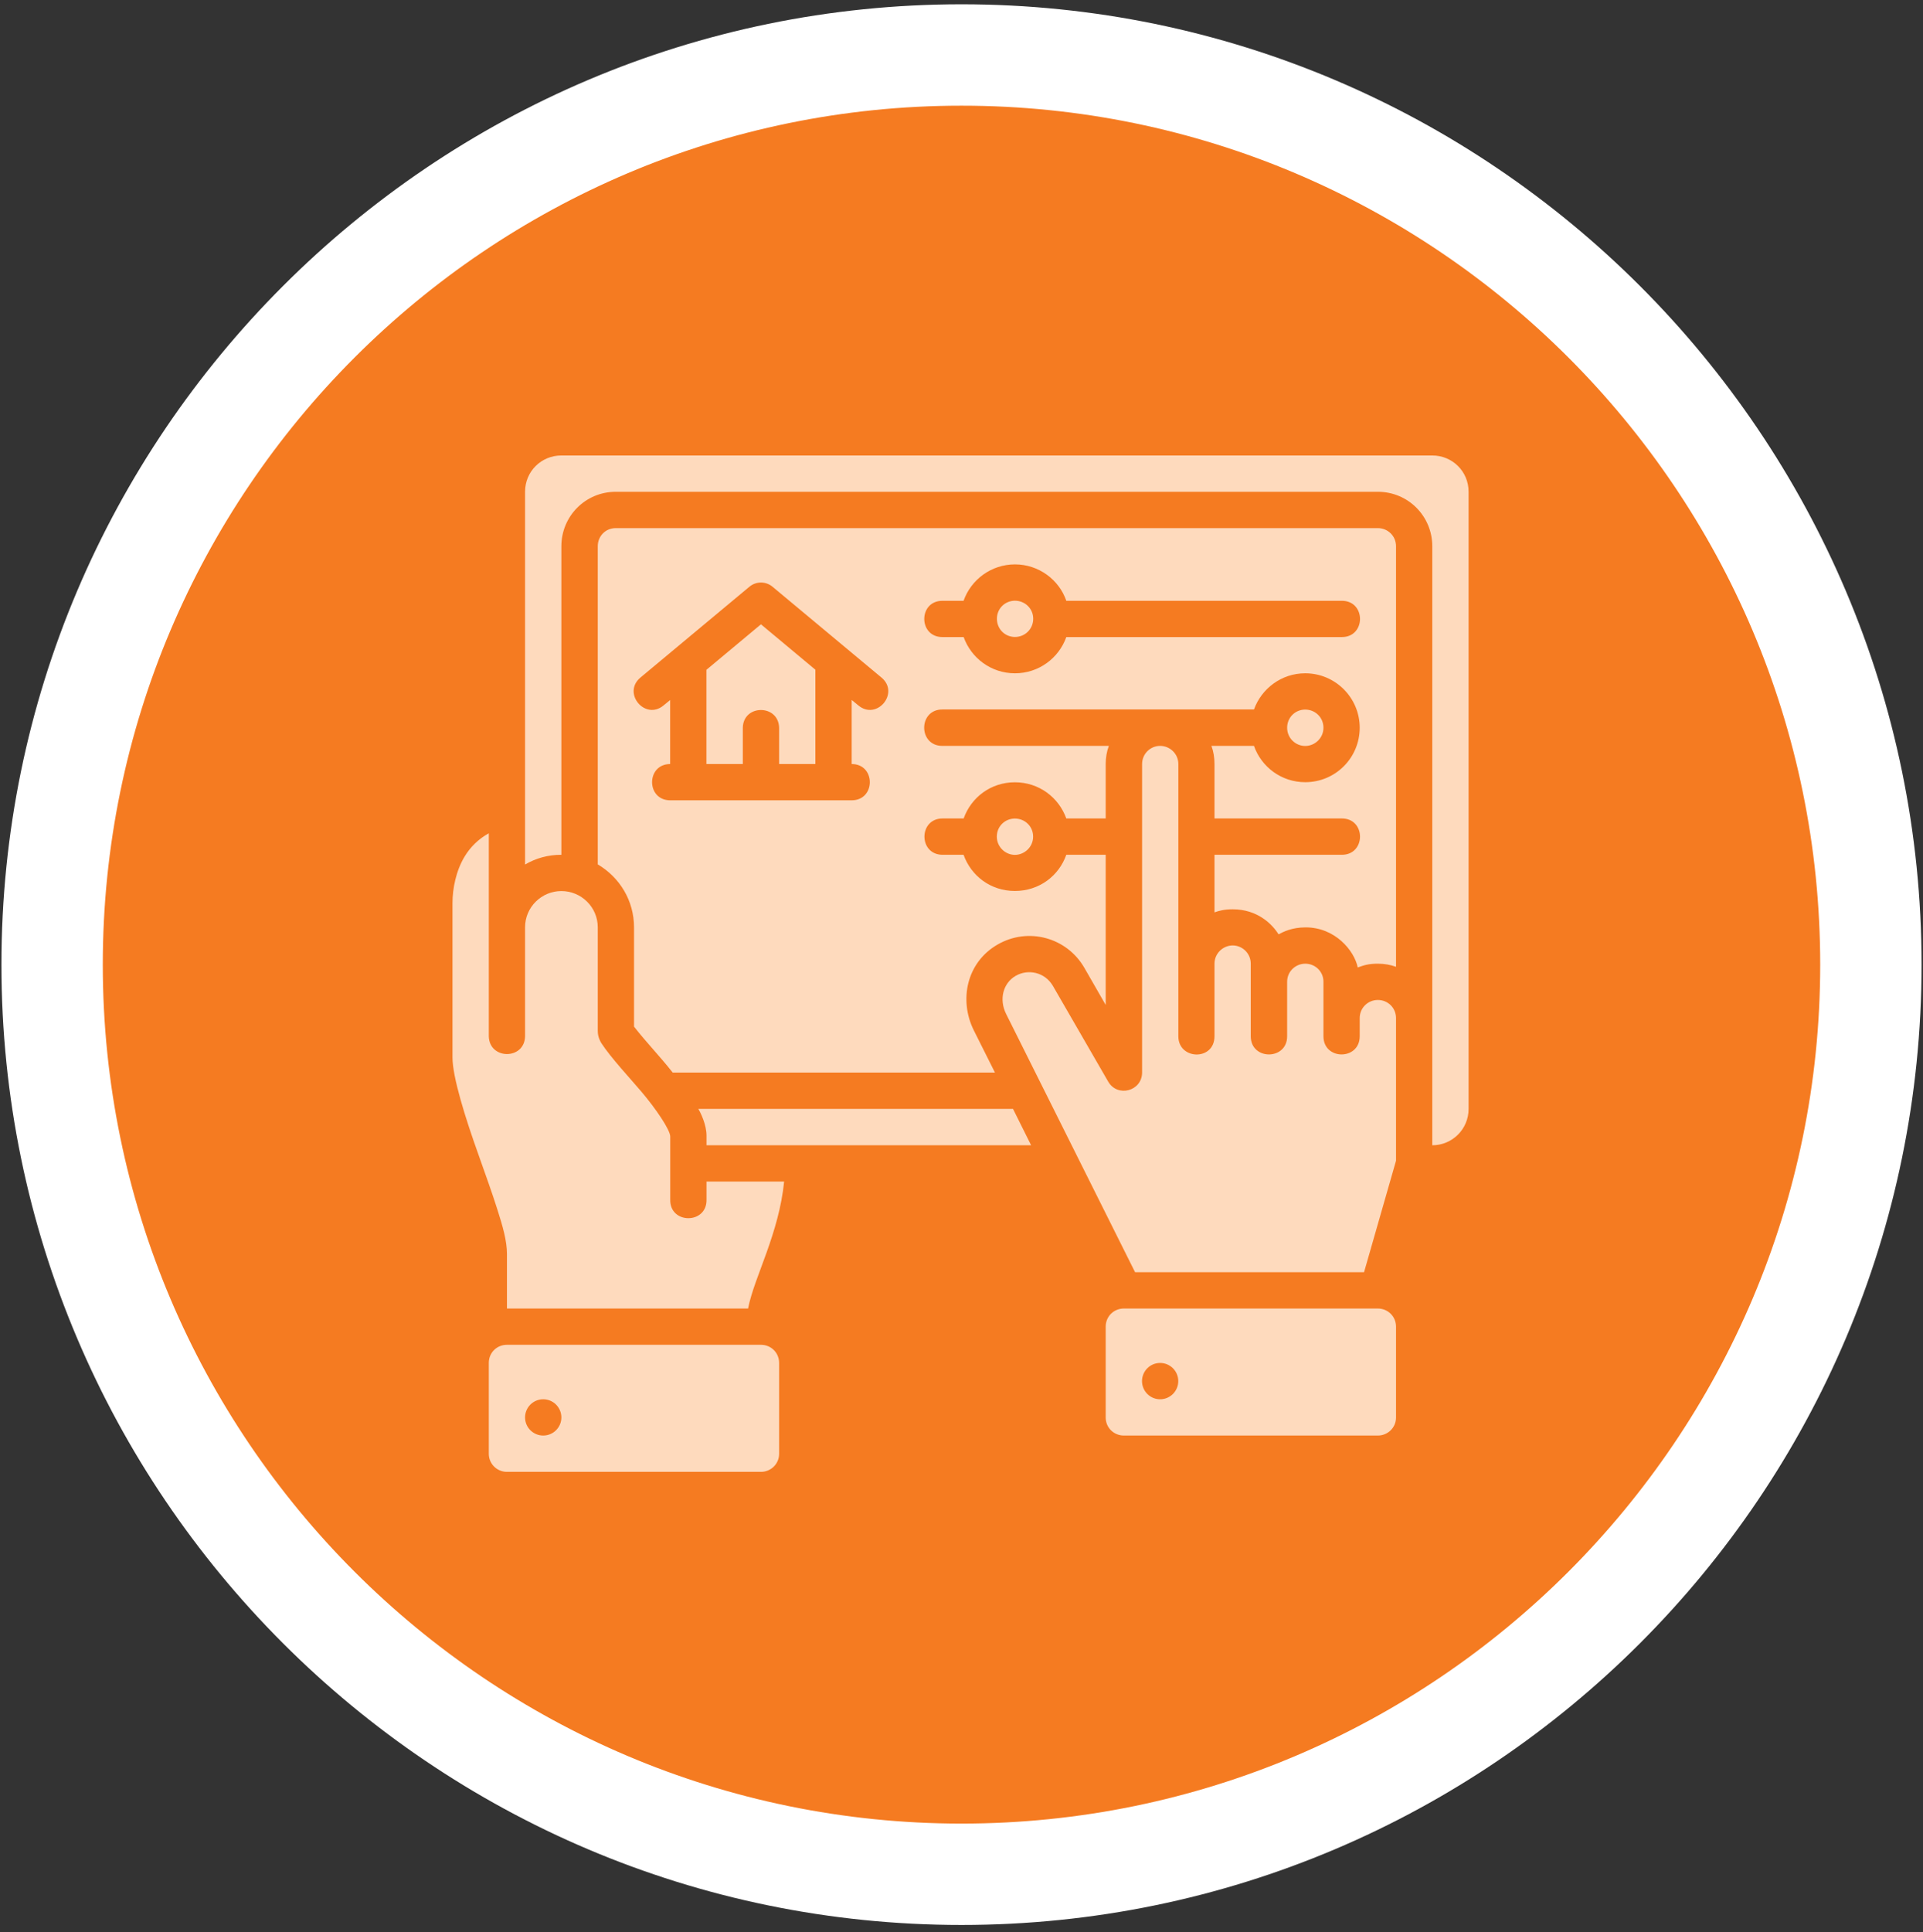
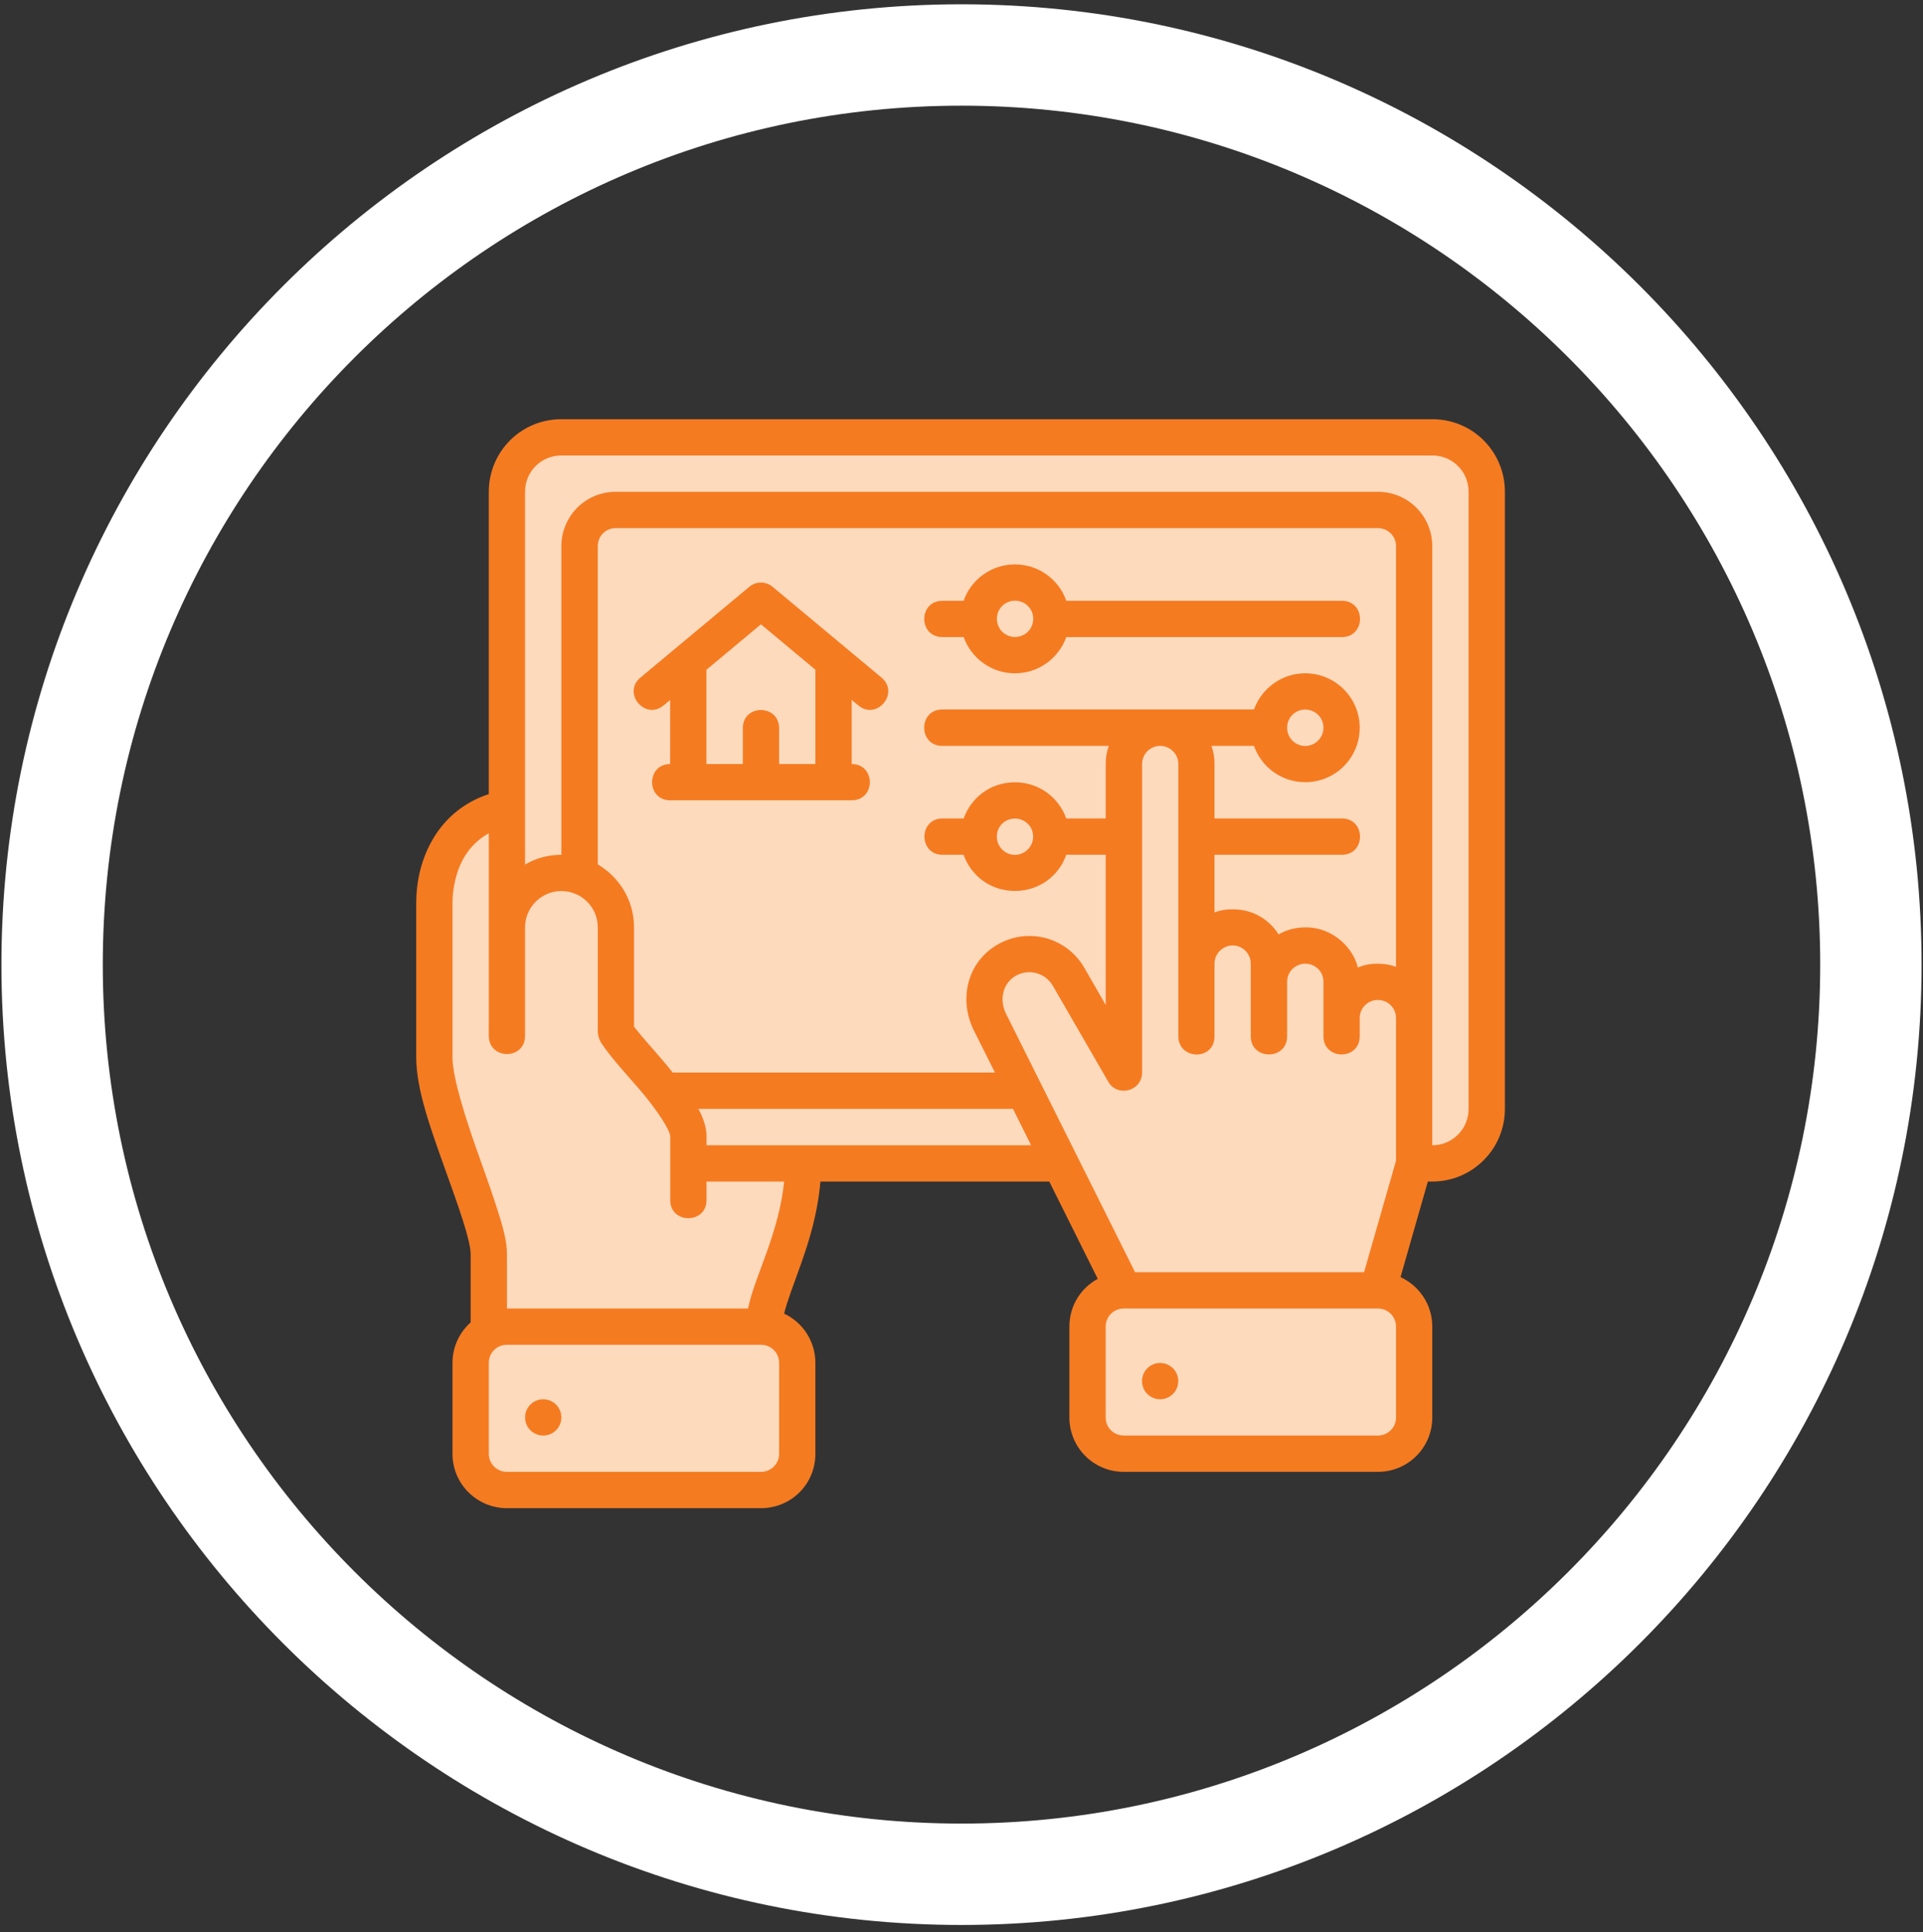
<svg xmlns="http://www.w3.org/2000/svg" width="224" zoomAndPan="magnify" viewBox="0 0 168 168.75" height="225" preserveAspectRatio="xMidYMid meet" version="1.2">
  <rect x="0" y="0" width="168" height="168.75" fill="#333333" stroke="none" />
  <defs>
    <clipPath id="e2e73af9ff">
      <path d="M 0.125 0.375 L 167.875 0.375 L 167.875 168.125 L 0.125 168.125 Z M 0.125 0.375 " />
    </clipPath>
    <clipPath id="dc141f4ca9">
      <path d="M 36.363 36.613 L 131.473 36.613 L 131.473 131.723 L 36.363 131.723 Z M 36.363 36.613 " />
    </clipPath>
  </defs>
  <g id="0c89f0e55c">
-     <path style=" stroke:none;fill-rule:nonzero;fill:#f57b21;fill-opacity:1;" d="M 84 7.086 C 41.492 7.086 6.836 41.707 6.836 84.25 C 6.836 126.793 41.457 161.414 84 161.414 C 126.543 161.414 161.164 126.793 161.164 84.25 C 161.164 41.707 126.508 7.086 84 7.086 Z M 84 7.086 " />
    <path style=" stroke:none;fill-rule:nonzero;fill:#ffffff;fill-opacity:1;" d="M 84 2.891 C 39.145 2.891 2.641 39.426 2.641 84.25 C 2.641 129.105 39.145 165.609 84 165.609 C 128.824 165.609 165.359 129.105 165.359 84.25 C 165.359 39.426 128.824 2.891 84 2.891 Z M 84 159.27 C 42.633 159.27 8.98 125.617 8.98 84.25 C 8.98 42.883 42.633 9.23 84 9.23 C 125.367 9.23 159.02 42.883 159.02 84.25 C 159.02 125.617 125.367 159.27 84 159.27 Z M 84 159.27 " />
    <g clip-rule="nonzero" clip-path="url(#e2e73af9ff)">
      <path style=" stroke:none;fill-rule:nonzero;fill:#ffffff;fill-opacity:1;" d="M 84 168.125 C 37.77 168.125 0.125 130.484 0.125 84.25 C 0.125 38.02 37.77 0.375 84 0.375 C 130.23 0.375 167.875 38.02 167.875 84.25 C 167.875 130.484 130.23 168.125 84 168.125 Z M 84 5.406 C 40.52 5.406 5.156 40.77 5.156 84.25 C 5.156 127.73 40.52 163.094 84 163.094 C 127.48 163.094 162.844 127.73 162.844 84.25 C 162.844 40.77 127.48 5.406 84 5.406 Z M 84 5.406 " />
    </g>
    <path style=" stroke:none;fill-rule:nonzero;fill:#fedabd;fill-opacity:1;" d="M 44.289 101.602 L 44.289 42.953 C 44.289 40.32 46.41 38.199 49.043 38.199 L 125.129 38.199 C 127.766 38.199 129.887 40.32 129.887 42.953 L 129.887 96.848 C 129.887 99.48 127.766 101.602 125.129 101.602 L 44.289 101.602 " />
    <path style=" stroke:none;fill-rule:nonzero;fill:#fedabd;fill-opacity:1;" d="M 126.492 38.422 C 126.625 38.848 126.715 39.305 126.715 39.781 L 126.715 93.676 C 126.715 96.312 124.594 98.434 121.961 98.434 L 44.289 98.434 L 44.289 101.602 L 125.129 101.602 C 127.766 101.602 129.887 99.48 129.887 96.848 L 129.887 42.953 C 129.887 40.797 128.457 39.008 126.492 38.422 " />
    <path style=" stroke:none;fill-rule:nonzero;fill:#fedabd;fill-opacity:1;" d="M 50.629 95.262 L 50.629 47.707 C 50.629 45.949 52.039 44.539 53.797 44.539 L 120.375 44.539 C 122.133 44.539 123.547 45.949 123.547 47.707 L 123.547 95.262 L 50.629 95.262 " />
    <path style=" stroke:none;fill-rule:nonzero;fill:#fedabd;fill-opacity:1;" d="M 104.523 63.559 C 103.945 63.559 103.41 63.727 102.938 63.996 C 103.879 64.543 104.523 65.559 104.523 66.73 L 104.523 84.168 C 104.523 82.406 105.934 80.996 107.695 80.996 L 107.695 66.73 C 107.695 64.973 106.281 63.559 104.523 63.559 " />
    <path style=" stroke:none;fill-rule:nonzero;fill:#fedabd;fill-opacity:1;" d="M 93.371 83.332 C 92.75 83.293 92.121 83.414 91.52 83.672 C 92.262 84 92.914 84.555 93.352 85.312 L 98.184 93.676 L 98.184 88.188 L 96.523 85.312 C 95.84 84.125 94.641 83.422 93.371 83.332 " />
    <path style=" stroke:none;fill-rule:nonzero;fill:#fedabd;fill-opacity:1;" d="M 52.215 74.656 C 51.652 74.656 51.125 74.738 50.629 74.887 L 50.629 95.262 L 62.352 95.262 L 56.969 88.922 L 56.969 79.41 C 56.969 76.777 54.848 74.656 52.215 74.656 " />
    <path style=" stroke:none;fill-rule:nonzero;fill:#fedabd;fill-opacity:1;" d="M 53.797 44.539 C 52.039 44.539 50.629 45.949 50.629 47.707 L 50.629 95.262 L 53.797 95.262 L 53.797 50.879 C 53.797 49.121 55.211 47.707 56.969 47.707 L 123.547 47.707 C 123.547 45.949 122.133 44.539 120.375 44.539 L 53.797 44.539 " />
    <path style=" stroke:none;fill-rule:nonzero;fill:#fedabd;fill-opacity:1;" d="M 44.223 70.586 C 39.324 71.578 37.945 75.879 37.945 78.867 L 37.945 92.348 C 37.945 96.848 42.703 106.359 42.703 109.527 L 42.703 115.871 L 66.762 115.871 C 66.762 112.699 70.16 107.945 70.16 101.555 L 60.141 101.57 L 60.141 99.184 C 60.141 96.781 53.797 90.773 53.797 90.035 L 53.797 80.996 C 53.797 78.363 51.676 76.242 49.043 76.242 C 46.41 76.242 44.289 77.824 44.289 80.996 L 44.223 70.586 " />
    <path style=" stroke:none;fill-rule:nonzero;fill:#fedabd;fill-opacity:1;" d="M 85.5 54.047 C 85.5 52.289 86.914 50.879 88.672 50.879 C 90.43 50.879 91.844 52.289 91.844 54.047 C 91.844 55.809 90.43 57.219 88.672 57.219 C 86.914 57.219 85.5 55.809 85.5 54.047 " />
    <path style=" stroke:none;fill-rule:nonzero;fill:#fedabd;fill-opacity:1;" d="M 85.5 73.07 C 85.5 71.312 86.914 69.898 88.672 69.898 C 90.43 69.898 91.844 71.312 91.844 73.07 C 91.844 74.828 90.43 76.242 88.672 76.242 C 86.914 76.242 85.5 74.828 85.5 73.07 " />
    <path style=" stroke:none;fill-rule:nonzero;fill:#fedabd;fill-opacity:1;" d="M 44.289 115.871 L 66.48 115.871 C 68.238 115.871 69.648 117.281 69.648 119.039 L 69.648 126.965 C 69.648 128.723 68.238 130.137 66.48 130.137 L 44.289 130.137 C 42.527 130.137 41.117 128.723 41.117 126.965 L 41.117 119.039 C 41.117 117.281 42.527 115.871 44.289 115.871 " />
-     <path style=" stroke:none;fill-rule:nonzero;fill:#fedabd;fill-opacity:1;" d="M 72.82 58.035 L 72.82 68.316 L 60.141 68.316 L 60.141 58.035 L 66.48 52.465 L 72.82 58.035 " />
+     <path style=" stroke:none;fill-rule:nonzero;fill:#fedabd;fill-opacity:1;" d="M 72.82 58.035 L 60.141 68.316 L 60.141 58.035 L 66.48 52.465 L 72.82 58.035 " />
    <path style=" stroke:none;fill-rule:nonzero;fill:#fedabd;fill-opacity:1;" d="M 110.863 63.559 C 110.863 61.801 112.277 60.391 114.035 60.391 C 115.793 60.391 117.203 61.801 117.203 63.559 C 117.203 65.316 115.793 66.73 114.035 66.73 C 112.277 66.73 110.863 65.316 110.863 63.559 " />
    <path style=" stroke:none;fill-rule:nonzero;fill:#fedabd;fill-opacity:1;" d="M 98.184 112.699 L 120.375 112.699 C 122.133 112.699 123.547 114.109 123.547 115.871 L 123.547 123.797 C 123.547 125.555 122.133 126.965 120.375 126.965 L 98.184 126.965 C 96.426 126.965 95.012 125.555 95.012 123.797 L 95.012 115.871 C 95.012 114.109 96.426 112.699 98.184 112.699 " />
    <path style=" stroke:none;fill-rule:nonzero;fill:#fedabd;fill-opacity:1;" d="M 120.375 112.699 L 120.375 120.625 C 120.375 122.383 118.965 123.797 117.203 123.797 L 95.012 123.797 C 95.012 125.555 96.426 126.965 98.184 126.965 L 120.375 126.965 C 122.133 126.965 123.547 125.555 123.547 123.797 L 123.547 115.871 C 123.547 114.109 122.133 112.699 120.375 112.699 " />
    <path style=" stroke:none;fill-rule:nonzero;fill:#fedabd;fill-opacity:1;" d="M 49.043 76.242 C 48.391 76.242 47.762 76.34 47.195 76.539 C 49.035 77.191 50.348 78.934 50.348 80.996 L 50.348 91.02 C 50.348 91.754 56.688 97.766 56.688 100.168 L 56.688 106.367 L 60.141 106.359 L 60.141 99.184 C 60.141 96.781 53.797 90.773 53.797 90.035 L 53.797 80.996 C 53.797 78.363 51.676 76.242 49.043 76.242 " />
    <path style=" stroke:none;fill-rule:nonzero;fill:#fedabd;fill-opacity:1;" d="M 58 95.262 C 59.172 96.766 60.141 98.242 60.141 99.184 L 60.141 101.57 L 63.309 101.562 L 63.309 99.184 C 63.309 98.242 62.996 96.766 61.824 95.262 L 58 95.262 " />
    <path style=" stroke:none;fill-rule:nonzero;fill:#fedabd;fill-opacity:1;" d="M 66.711 101.562 C 66.703 107.945 63.309 112.699 63.309 115.871 L 66.762 115.871 C 66.762 112.699 70.16 107.945 70.16 101.555 L 66.711 101.562 " />
    <path style=" stroke:none;fill-rule:nonzero;fill:#fedabd;fill-opacity:1;" d="M 98.184 112.699 L 86.492 89.277 C 85.512 87.312 86.039 84.961 87.938 83.859 C 89.844 82.762 92.254 83.414 93.352 85.312 L 98.184 93.676 L 98.184 66.73 C 98.184 64.973 99.594 63.559 101.352 63.559 C 103.113 63.559 104.523 64.973 104.523 66.73 L 104.523 90.508 L 104.523 84.168 C 104.523 82.406 105.934 80.996 107.695 80.996 C 109.453 80.996 110.863 82.406 110.863 84.168 L 110.863 90.508 L 110.863 85.75 C 110.863 83.992 112.277 82.582 114.035 82.582 C 115.793 82.582 117.203 83.992 117.203 85.75 L 117.203 90.508 L 117.203 88.922 C 117.203 87.164 118.617 85.75 120.375 85.75 C 122.133 85.75 123.547 87.164 123.547 88.922 L 123.547 101.602 L 120.375 112.699 L 98.184 112.699 " />
    <path style=" stroke:none;fill-rule:nonzero;fill:#fedabd;fill-opacity:1;" d="M 101.352 63.559 L 101.352 90.508 L 104.523 92.094 L 104.523 66.73 C 104.523 64.973 103.113 63.559 101.352 63.559 " />
    <path style=" stroke:none;fill-rule:nonzero;fill:#fedabd;fill-opacity:1;" d="M 120.375 85.75 L 120.375 101.371 L 117.941 109.527 L 96.598 109.527 L 98.184 112.699 L 120.375 112.699 L 123.547 101.602 L 123.547 88.922 C 123.547 87.164 122.133 85.75 120.375 85.75 " />
    <path style=" stroke:none;fill-rule:nonzero;fill:#fedabd;fill-opacity:1;" d="M 87.938 83.859 C 86.988 84.406 86.387 85.266 86.137 86.23 C 86.211 86.188 86.27 86.125 86.344 86.082 C 88.25 84.984 90.66 85.637 91.758 87.535 L 96.59 95.898 L 96.59 90.922 L 93.352 85.312 C 92.668 84.125 91.473 83.422 90.199 83.332 C 89.441 83.285 88.648 83.449 87.938 83.859 " />
    <path style=" stroke:none;fill-rule:nonzero;fill:#fedabd;fill-opacity:1;" d="M 66.48 115.871 L 66.48 123.797 C 66.48 125.555 65.066 126.965 63.309 126.965 L 41.117 126.965 C 41.117 128.723 42.527 130.137 44.289 130.137 L 66.48 130.137 C 68.238 130.137 69.648 128.723 69.648 126.965 L 69.648 119.039 C 69.648 117.281 68.238 115.871 66.48 115.871 " />
    <path style=" stroke:none;fill-rule:nonzero;fill:#fedabd;fill-opacity:1;" d="M 114.035 82.582 L 114.035 90.508 L 117.203 92.094 L 117.203 85.75 C 117.203 83.992 115.793 82.582 114.035 82.582 " />
    <path style=" stroke:none;fill-rule:nonzero;fill:#fedabd;fill-opacity:1;" d="M 107.695 80.996 L 107.695 90.508 L 110.863 92.094 L 110.863 84.168 C 110.863 82.406 109.453 80.996 107.695 80.996 " />
    <path style=" stroke:none;fill-rule:nonzero;fill:#fedabd;fill-opacity:1;" d="M 69.648 55.254 L 69.648 65.145 L 60.141 65.145 L 60.141 68.316 L 72.82 68.316 L 72.82 58.035 L 69.648 55.254 " />
    <g clip-rule="nonzero" clip-path="url(#dc141f4ca9)">
      <path style=" stroke:none;fill-rule:nonzero;fill:#f57b21;fill-opacity:1;" d="M 49.043 36.613 C 45.5 36.613 42.703 39.469 42.703 42.953 L 42.703 69.355 C 40.426 70.105 38.879 71.543 37.898 73.152 C 36.742 75.051 36.363 77.125 36.363 78.867 L 36.363 92.355 C 36.363 95.164 37.641 98.613 38.832 101.965 C 39.434 103.645 40.02 105.27 40.449 106.621 C 40.879 107.977 41.117 108.992 41.117 109.52 L 41.117 115.5 C 40.152 116.363 39.531 117.613 39.531 119.039 L 39.531 126.973 C 39.531 129.617 41.68 131.723 44.289 131.723 L 66.48 131.723 C 69.09 131.723 71.234 129.648 71.234 126.973 L 71.234 119.039 C 71.234 117.156 70.145 115.5 68.504 114.73 C 68.766 113.641 69.336 112.195 69.957 110.445 C 70.684 108.406 71.441 105.973 71.672 103.195 L 91.668 103.195 L 95.902 111.691 C 94.426 112.5 93.426 114.035 93.426 115.871 L 93.426 123.805 C 93.426 126.414 95.531 128.551 98.184 128.551 L 120.375 128.551 C 123.023 128.551 125.129 126.414 125.129 123.805 L 125.129 115.871 C 125.129 113.961 124.016 112.312 122.355 111.543 L 124.742 103.195 L 125.129 103.195 C 128.613 103.195 131.473 100.375 131.473 96.848 L 131.473 42.953 C 131.473 39.469 128.68 36.613 125.129 36.613 Z M 49.043 39.781 L 125.129 39.781 C 126.879 39.781 128.301 41.168 128.301 42.953 L 128.301 96.848 C 128.301 98.633 126.863 100.027 125.129 100.027 L 125.129 47.707 C 125.129 45.098 123.035 42.953 120.375 42.953 L 53.797 42.953 C 51.133 42.953 49.043 45.098 49.043 47.707 L 49.043 74.656 C 47.887 74.656 46.812 74.953 45.871 75.508 L 45.871 42.953 C 45.871 41.168 47.293 39.781 49.043 39.781 Z M 53.797 46.125 L 120.375 46.125 C 121.234 46.125 121.961 46.801 121.961 47.707 L 121.961 84.438 C 121.457 84.258 120.938 84.168 120.375 84.168 C 119.59 84.168 119.195 84.289 118.617 84.496 C 118.32 83.035 116.645 80.98 114.035 80.996 C 112.855 81.004 112.117 81.383 111.699 81.605 C 111.145 80.715 109.863 79.418 107.695 79.418 C 106.984 79.418 106.52 79.535 106.102 79.684 L 106.102 74.656 L 117.23 74.656 C 119.344 74.656 119.344 71.484 117.23 71.484 L 106.102 71.484 L 106.102 66.73 C 106.102 66.168 106.02 65.641 105.836 65.145 L 109.551 65.145 C 110.195 66.977 111.938 68.316 114.027 68.316 C 116.691 68.316 118.789 66.168 118.789 63.559 C 118.789 60.949 116.668 58.805 114.027 58.805 C 111.953 58.805 110.211 60.141 109.551 61.965 L 82.324 61.965 C 80.211 61.965 80.211 65.145 82.324 65.145 L 96.871 65.145 C 96.688 65.641 96.598 66.176 96.598 66.73 L 96.598 71.484 L 93.156 71.484 C 92.496 69.652 90.777 68.324 88.664 68.324 C 86.551 68.324 84.84 69.652 84.188 71.484 L 82.348 71.484 C 80.234 71.484 80.234 74.656 82.348 74.656 L 84.18 74.656 C 84.832 76.488 86.535 77.816 88.664 77.816 C 90.801 77.816 92.512 76.488 93.156 74.656 L 96.598 74.656 L 96.598 87.773 L 94.73 84.523 C 93.203 81.879 89.828 80.945 87.145 82.5 C 84.43 84.066 83.77 87.363 85.074 89.988 L 86.922 93.676 L 58.77 93.676 C 57.613 92.207 56.473 91.051 55.391 89.664 L 55.391 80.996 C 55.391 78.668 54.145 76.629 52.223 75.496 L 52.223 47.707 C 52.223 46.832 52.891 46.125 53.797 46.125 Z M 88.672 49.293 C 86.59 49.293 84.832 50.629 84.18 52.473 L 82.332 52.473 C 80.219 52.473 80.219 55.641 82.332 55.641 L 84.188 55.641 C 84.84 57.469 86.582 58.805 88.672 58.805 C 90.762 58.805 92.504 57.469 93.156 55.641 L 117.23 55.641 C 119.344 55.641 119.344 52.473 117.23 52.473 L 93.156 52.473 C 92.527 50.641 90.754 49.293 88.672 49.293 Z M 66.48 50.879 C 66.102 50.879 65.746 51.012 65.465 51.25 L 55.953 59.176 C 54.328 60.531 56.367 62.965 57.984 61.602 L 58.547 61.141 L 58.547 66.73 C 56.441 66.738 56.441 69.898 58.555 69.898 L 74.406 69.898 C 76.52 69.898 76.52 66.73 74.406 66.73 L 74.406 61.133 L 74.977 61.602 C 76.594 62.965 78.633 60.531 77.008 59.176 L 67.496 51.25 C 67.215 51.012 66.859 50.879 66.48 50.879 Z M 88.672 52.465 C 89.531 52.465 90.266 53.141 90.266 54.039 C 90.266 54.949 89.539 55.633 88.672 55.633 C 87.805 55.633 87.094 54.949 87.094 54.039 C 87.094 53.141 87.812 52.465 88.672 52.465 Z M 66.48 54.527 L 71.234 58.492 L 71.234 66.73 L 68.066 66.73 L 68.066 63.559 C 68.016 61.496 64.938 61.496 64.895 63.559 L 64.895 66.73 L 61.715 66.73 L 61.715 58.5 Z M 114.027 61.973 C 114.895 61.973 115.621 62.652 115.621 63.559 C 115.621 64.469 114.867 65.152 114.027 65.152 C 113.184 65.152 112.449 64.469 112.449 63.559 C 112.449 62.652 113.168 61.973 114.027 61.973 Z M 101.352 65.145 C 102.203 65.145 102.945 65.832 102.945 66.73 L 102.945 90.508 C 102.945 92.586 106.102 92.672 106.102 90.508 L 106.102 84.168 C 106.102 83.258 106.859 82.574 107.695 82.574 C 108.527 82.574 109.27 83.258 109.27 84.168 L 109.27 90.508 C 109.27 92.621 112.449 92.621 112.449 90.508 L 112.449 85.742 C 112.449 84.844 113.184 84.168 114.035 84.168 C 114.895 84.168 115.621 84.844 115.621 85.742 L 115.621 90.508 C 115.621 92.621 118.789 92.621 118.789 90.508 L 118.789 88.922 C 118.789 88.016 119.516 87.336 120.375 87.336 C 121.242 87.336 121.961 88.016 121.961 88.922 L 121.961 101.379 L 119.168 111.113 L 99.164 111.113 L 87.902 88.566 C 87.25 87.262 87.648 85.859 88.73 85.23 C 89.812 84.605 91.281 84.902 91.984 86.105 L 96.812 94.461 C 97.621 95.875 99.77 95.305 99.777 93.676 L 99.777 66.73 C 99.777 65.832 100.504 65.145 101.352 65.145 Z M 88.664 71.492 C 89.531 71.492 90.258 72.164 90.258 73.07 C 90.258 73.98 89.496 74.664 88.664 74.664 C 87.84 74.664 87.086 73.98 87.086 73.07 C 87.086 72.164 87.805 71.492 88.664 71.492 Z M 42.703 72.781 L 42.703 90.508 C 42.754 92.578 45.832 92.578 45.871 90.508 L 45.871 80.996 C 45.871 79.215 47.324 77.824 49.043 77.824 C 50.77 77.824 52.223 79.215 52.223 80.996 L 52.223 90.047 C 52.223 90.59 52.461 90.977 52.527 91.094 C 53.359 92.375 55.086 94.223 56.02 95.328 C 57.301 96.832 58.555 98.688 58.555 99.266 L 58.555 104.773 C 58.504 106.938 61.773 106.938 61.723 104.773 L 61.723 103.195 L 68.504 103.195 C 68.281 105.441 67.645 107.5 66.977 109.379 C 66.348 111.148 65.629 112.863 65.355 114.285 L 44.289 114.285 L 44.289 109.52 C 44.289 108.383 43.926 107.117 43.461 105.664 C 43 104.203 42.406 102.562 41.82 100.902 C 40.629 97.582 39.531 94.051 39.531 92.355 L 39.531 78.867 C 39.531 77.621 39.836 76.051 40.598 74.797 C 41.086 73.988 41.812 73.262 42.703 72.781 Z M 61.008 96.848 L 88.5 96.848 L 90.082 100.027 L 61.723 100.027 L 61.723 99.176 C 61.723 98.242 61.223 97.211 61.008 96.848 Z M 98.184 114.285 L 120.375 114.285 C 121.234 114.285 121.961 114.961 121.961 115.871 L 121.961 123.805 C 121.961 124.703 121.227 125.379 120.375 125.379 L 98.184 125.379 C 97.316 125.379 96.598 124.703 96.598 123.805 L 96.598 115.871 C 96.598 114.961 97.316 114.285 98.184 114.285 Z M 44.289 117.453 L 66.48 117.453 C 67.348 117.453 68.066 118.133 68.066 119.039 L 68.066 126.973 C 68.066 127.875 67.332 128.551 66.48 128.551 L 44.289 128.551 C 43.406 128.551 42.703 127.84 42.703 126.973 L 42.703 119.039 C 42.703 118.133 43.414 117.453 44.289 117.453 Z M 101.352 119.039 C 100.477 119.039 99.77 119.75 99.77 120.625 C 99.77 121.5 100.477 122.211 101.352 122.211 C 102.227 122.211 102.938 121.5 102.938 120.625 C 102.938 119.75 102.227 119.039 101.352 119.039 Z M 47.457 122.211 C 46.582 122.211 45.871 122.922 45.871 123.797 C 45.871 124.672 46.582 125.379 47.457 125.379 C 48.332 125.379 49.043 124.672 49.043 123.797 C 49.043 122.922 48.332 122.211 47.457 122.211 " />
    </g>
  </g>
</svg>